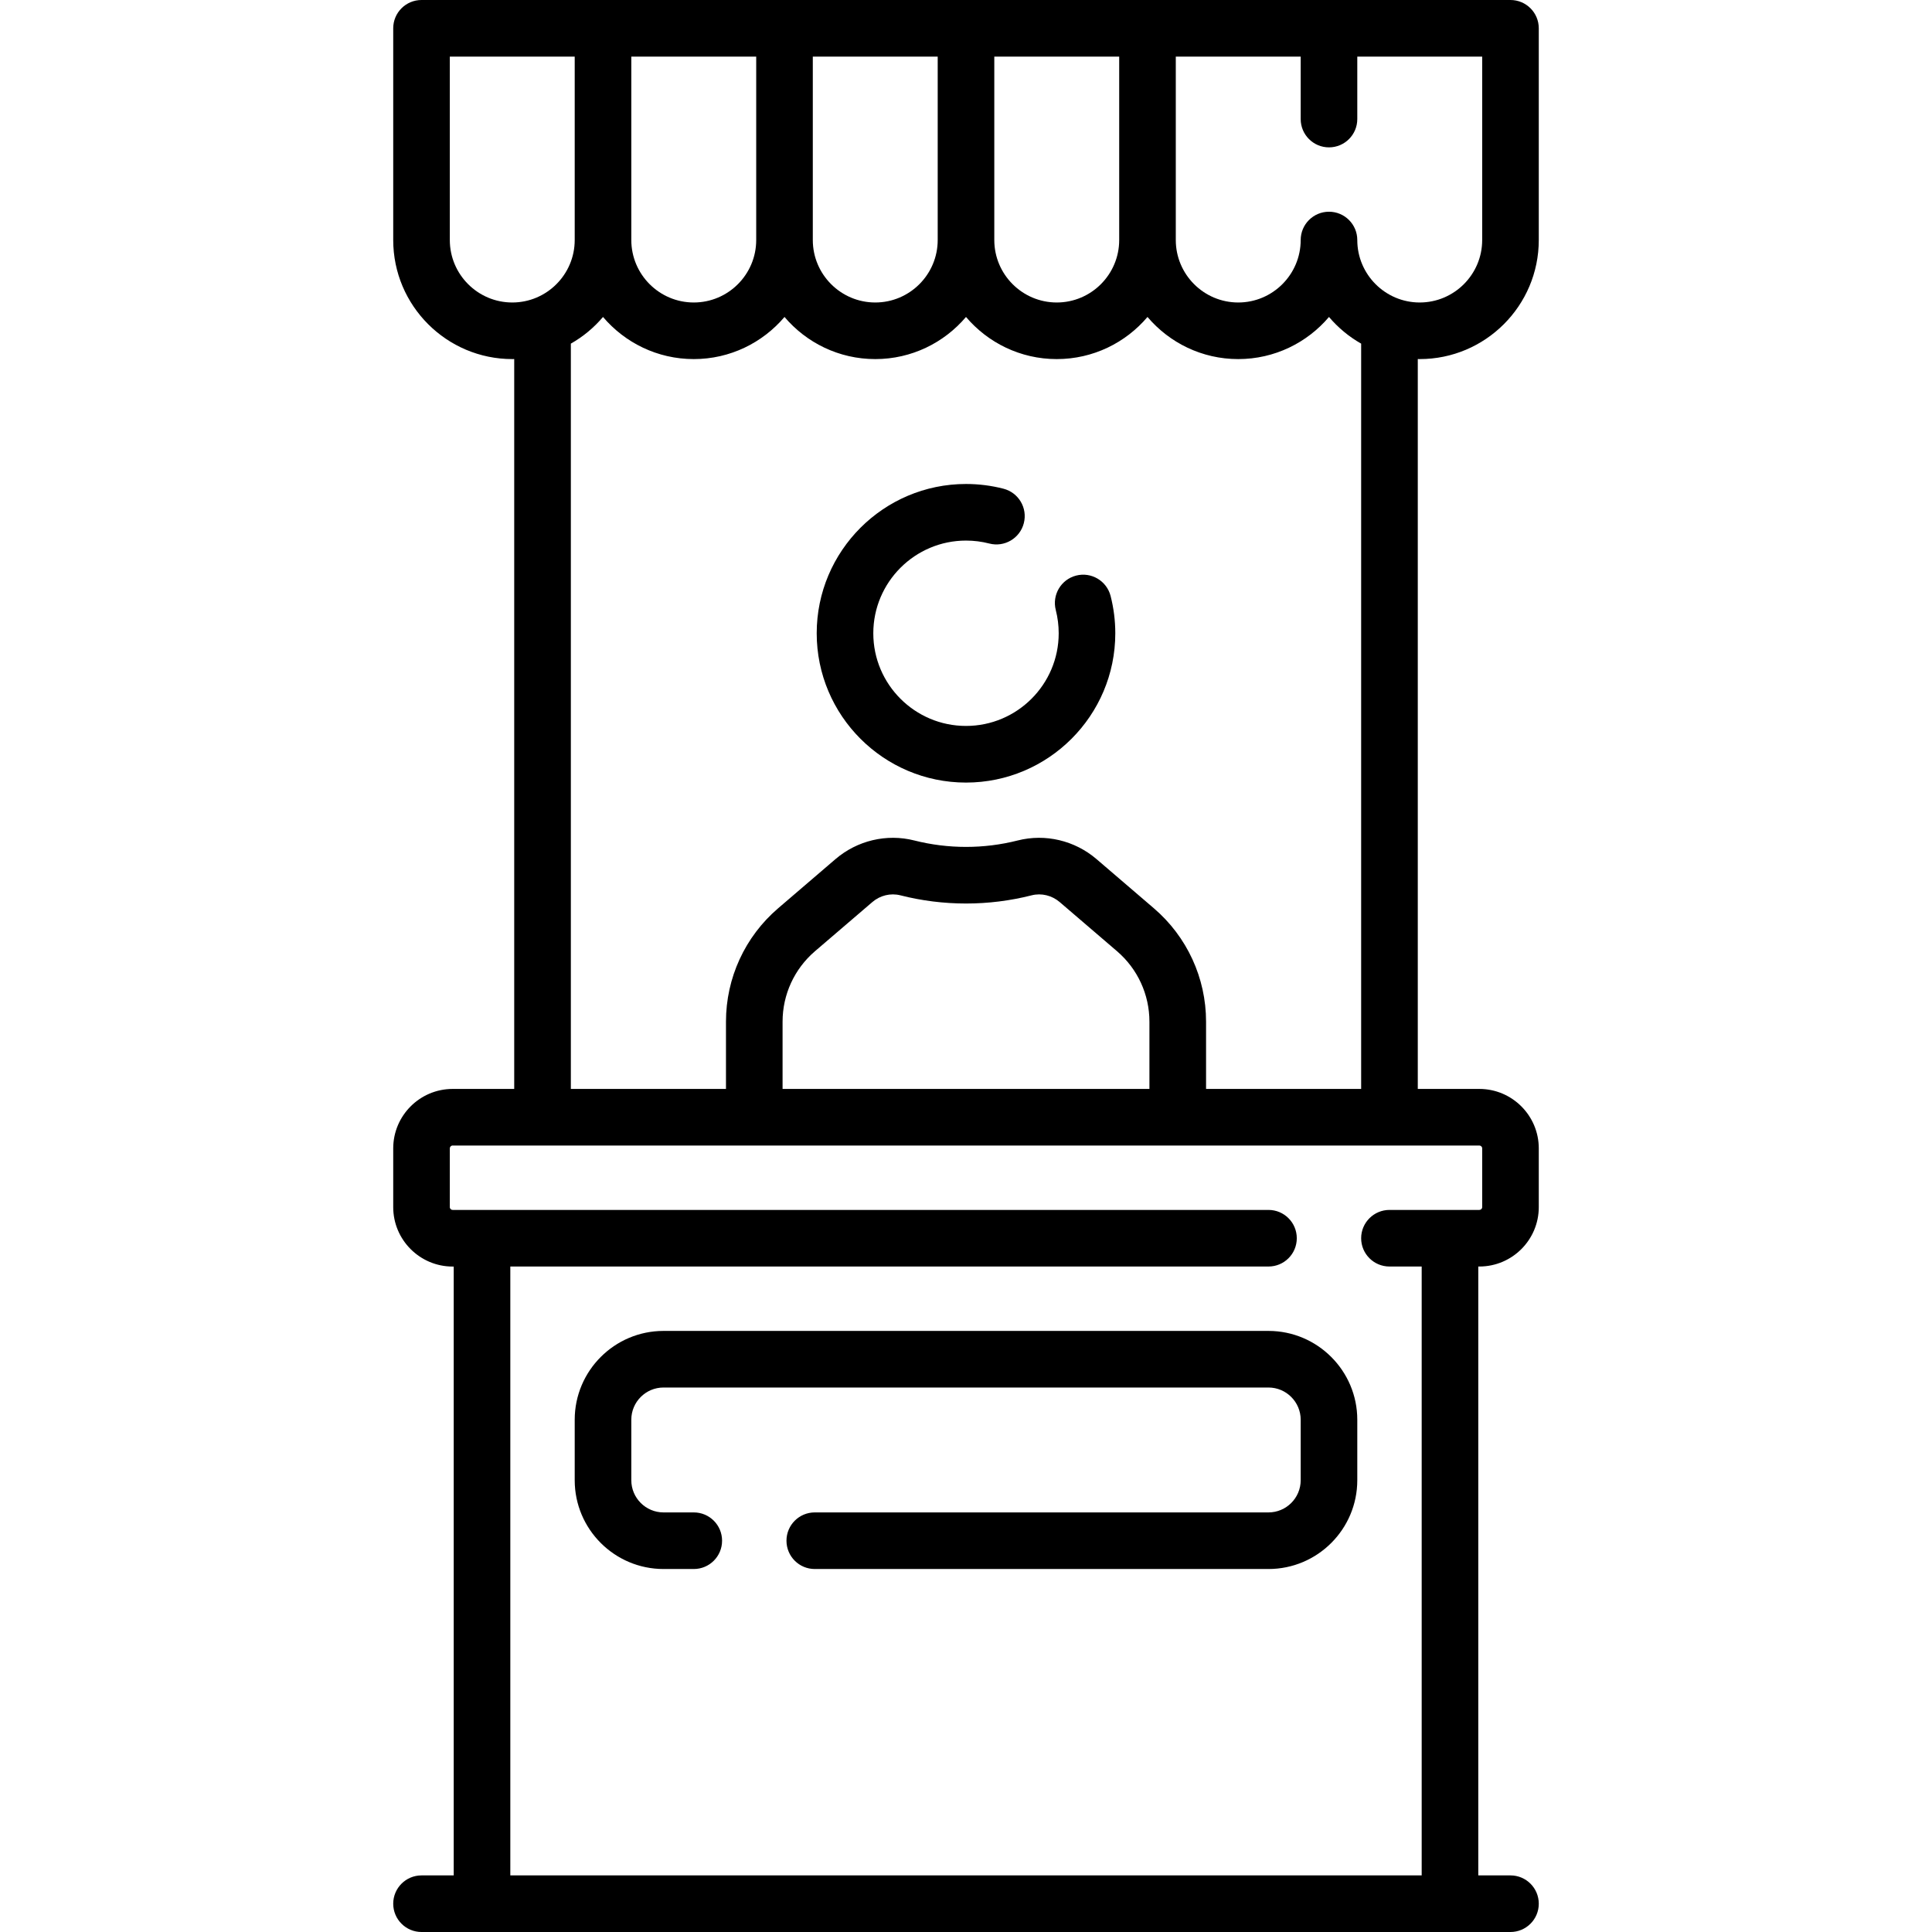
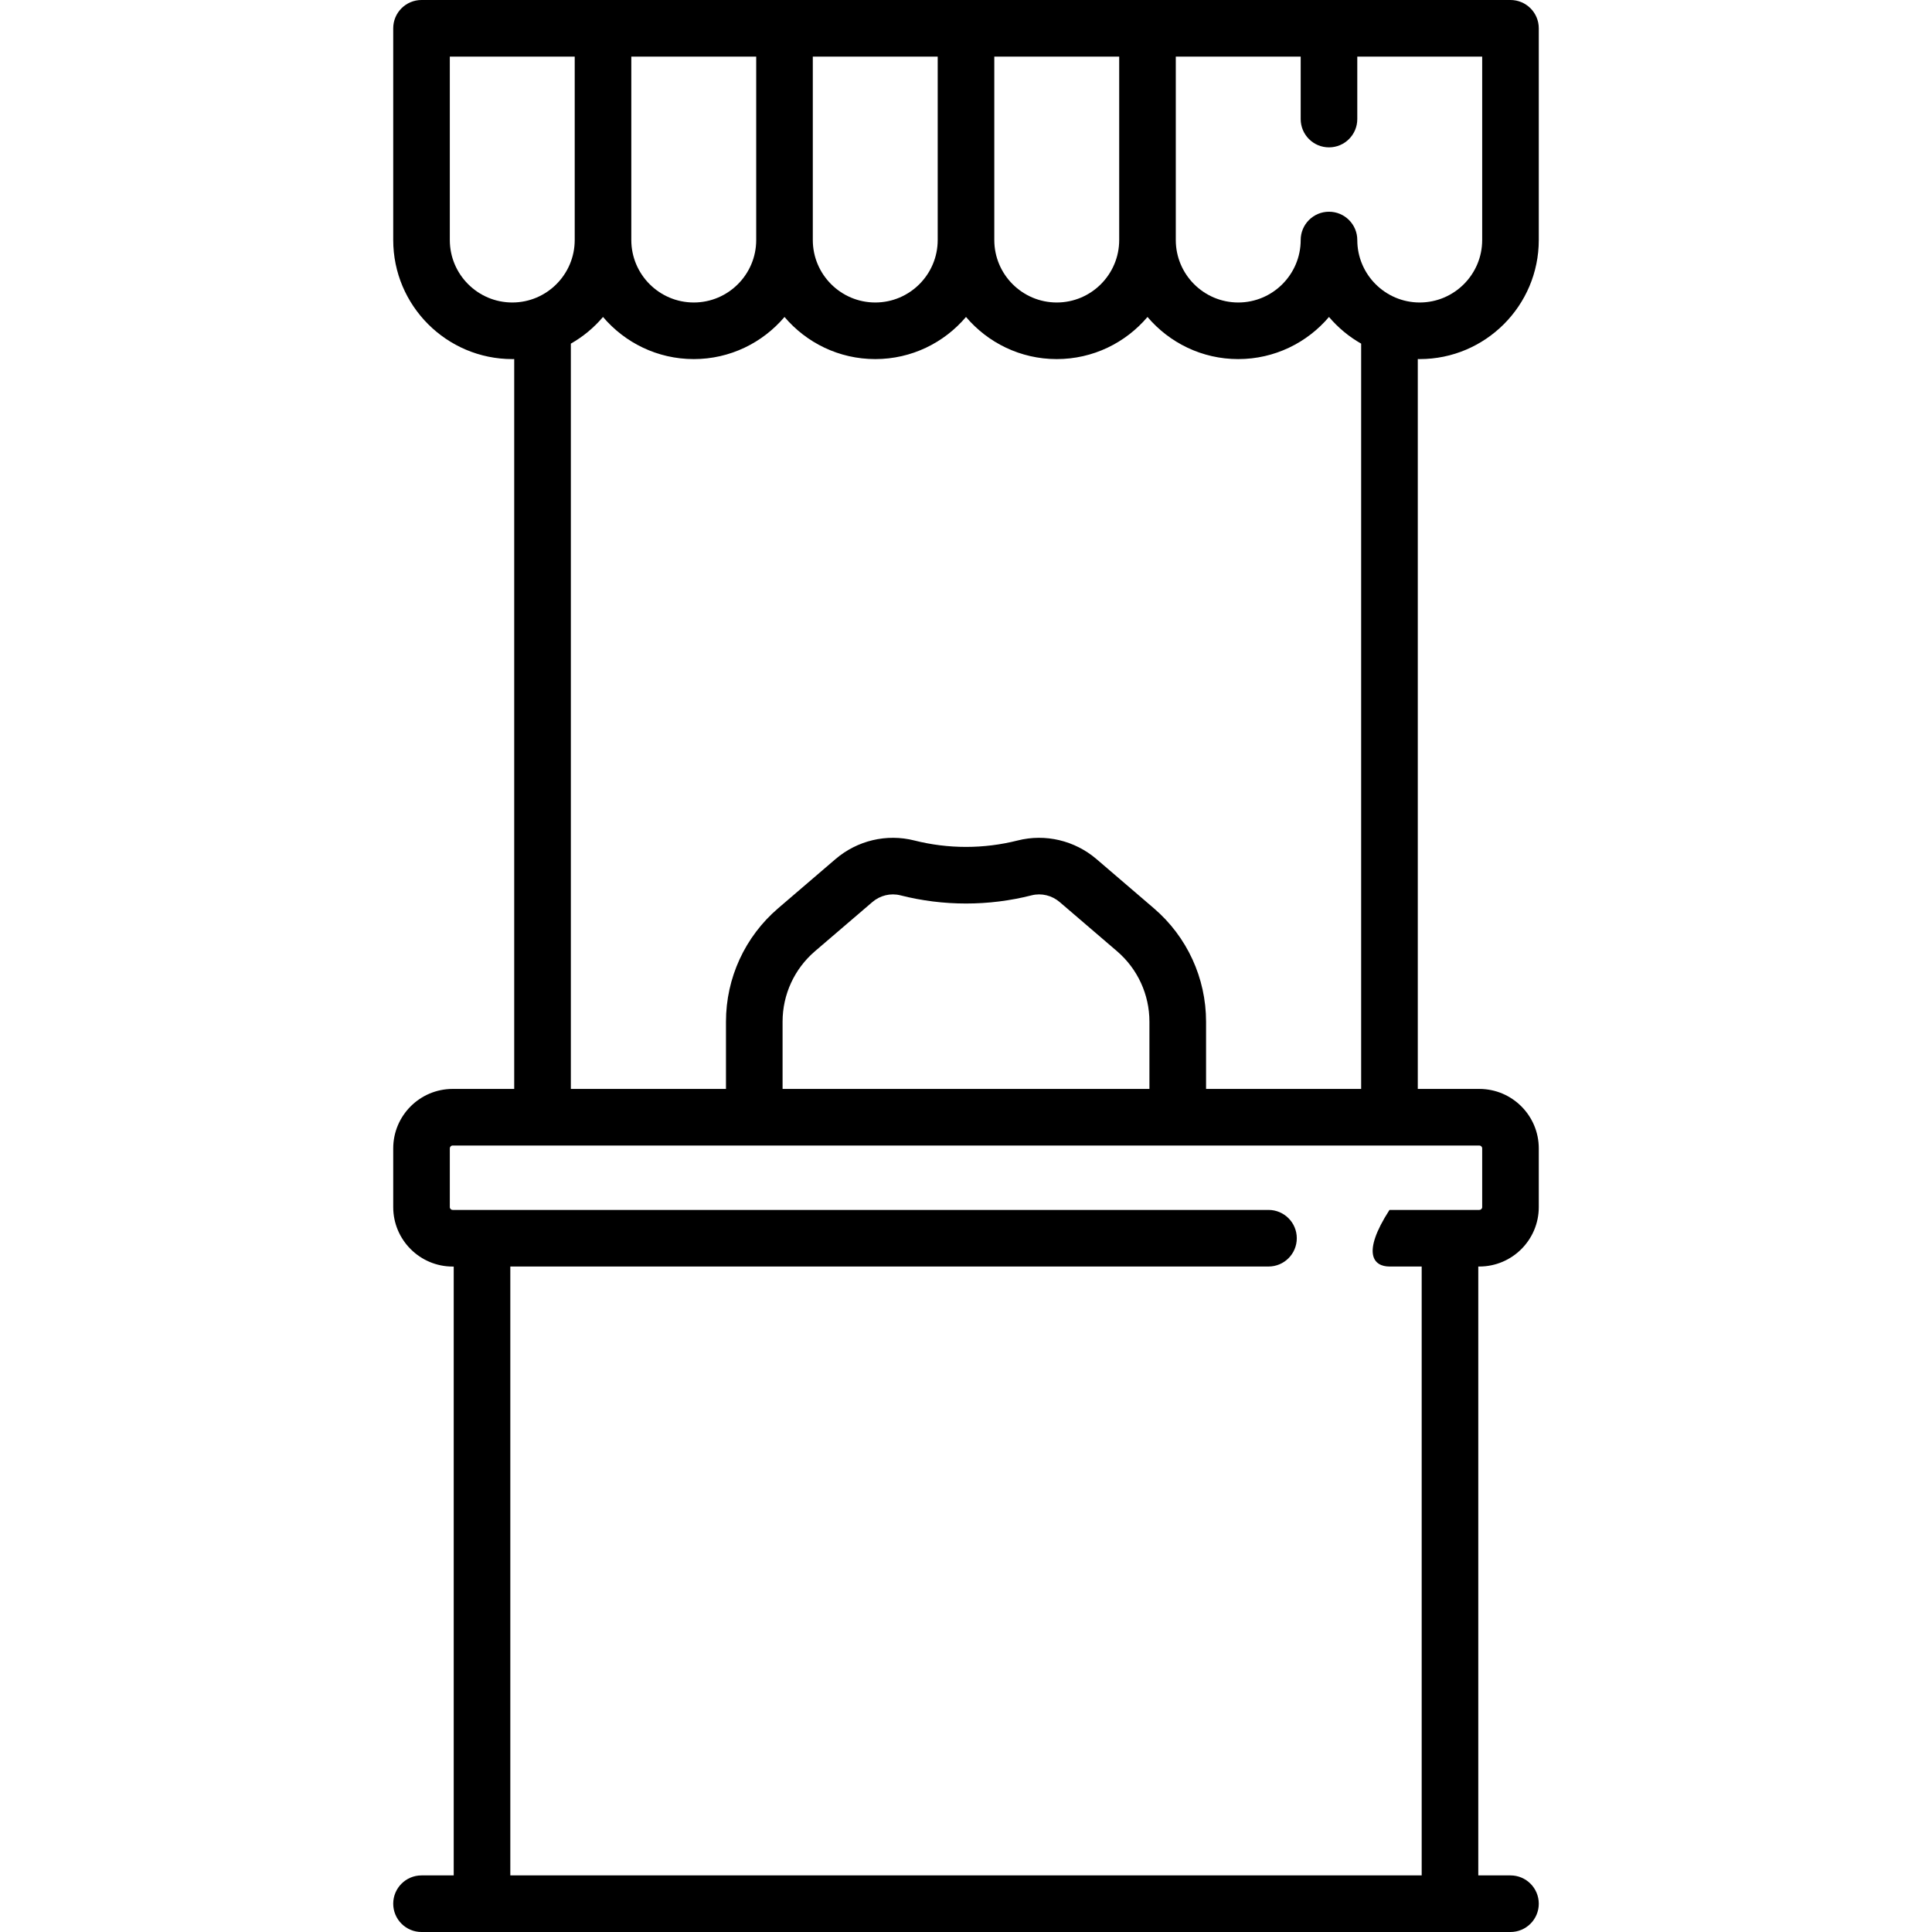
<svg xmlns="http://www.w3.org/2000/svg" width="51" height="51" viewBox="0 0 51 51" fill="none">
-   <path d="M28.407 15.194C28.008 15.297 27.767 15.704 27.87 16.104C27.921 16.303 27.947 16.509 27.947 16.717C27.947 18.066 26.849 19.163 25.5 19.163C24.151 19.163 23.053 18.066 23.053 16.717C23.053 15.368 24.151 14.27 25.5 14.27C25.709 14.27 25.916 14.296 26.116 14.348C26.515 14.451 26.923 14.211 27.026 13.812C27.13 13.412 26.89 13.005 26.49 12.901C26.169 12.818 25.835 12.776 25.5 12.776C23.327 12.776 21.559 14.544 21.559 16.717C21.559 18.89 23.327 20.658 25.5 20.658C27.673 20.658 29.441 18.89 29.441 16.717C29.441 16.383 29.399 16.052 29.317 15.732C29.214 15.332 28.807 15.091 28.407 15.194Z" fill="black" />
-   <path d="M37.477 9.479C39.21 9.479 40.62 8.069 40.62 6.336V0.747C40.62 0.334 40.285 0 39.873 0H11.127C10.715 0 10.38 0.334 10.38 0.747V6.336C10.38 8.069 11.79 9.479 13.523 9.479C13.54 9.479 13.557 9.478 13.574 9.478V28.745H11.949C11.084 28.745 10.38 29.449 10.38 30.314V31.865C10.38 32.73 11.084 33.434 11.949 33.434H11.977V49.506H11.127C10.715 49.506 10.38 49.84 10.38 50.253C10.38 50.666 10.715 51 11.127 51H39.873C40.285 51 40.62 50.666 40.62 50.253C40.62 49.84 40.285 49.506 39.873 49.506H39.023V33.433H39.051C39.916 33.433 40.62 32.73 40.62 31.865V30.314C40.62 29.449 39.916 28.745 39.051 28.745H37.426V9.478C37.443 9.478 37.46 9.479 37.477 9.479ZM39.126 6.336C39.126 7.245 38.386 7.985 37.477 7.985C36.568 7.985 35.829 7.245 35.829 6.336C35.829 5.924 35.495 5.589 35.082 5.589C34.669 5.589 34.335 5.924 34.335 6.336C34.335 7.245 33.595 7.985 32.687 7.985C31.777 7.985 31.038 7.245 31.038 6.336V1.494H34.335V3.143C34.335 3.555 34.669 3.89 35.082 3.89C35.495 3.89 35.829 3.555 35.829 3.143V1.494H39.126V6.336H39.126ZM29.544 6.336C29.544 7.245 28.805 7.985 27.896 7.985C26.987 7.985 26.247 7.245 26.247 6.336V1.494H29.544V6.336ZM24.753 6.336C24.753 7.245 24.014 7.985 23.105 7.985C22.196 7.985 21.456 7.245 21.456 6.336V1.494H24.753V6.336ZM19.962 6.336C19.962 7.245 19.223 7.985 18.314 7.985C17.405 7.985 16.665 7.245 16.665 6.336V1.494H19.962V6.336H19.962ZM13.523 7.985C12.614 7.985 11.874 7.245 11.874 6.336V1.494H15.171V6.336C15.171 7.245 14.432 7.985 13.523 7.985ZM39.126 30.314V31.865C39.126 31.906 39.092 31.939 39.051 31.939H36.679C36.266 31.939 35.931 32.274 35.931 32.686C35.931 33.099 36.266 33.433 36.679 33.433H37.529V49.506H13.471V33.433H33.485C33.898 33.433 34.232 33.099 34.232 32.686C34.232 32.274 33.898 31.939 33.485 31.939H11.949C11.908 31.939 11.874 31.906 11.874 31.865V30.314C11.874 30.273 11.908 30.239 11.949 30.239H39.051C39.092 30.239 39.126 30.273 39.126 30.314ZM30.342 28.745H20.658V26.969C20.658 26.254 20.969 25.577 21.512 25.111L23.028 23.812C23.233 23.636 23.51 23.569 23.767 23.634C24.903 23.923 26.097 23.923 27.234 23.634C27.49 23.569 27.767 23.636 27.973 23.812L29.488 25.111C30.031 25.577 30.342 26.254 30.342 26.969V28.745H30.342ZM35.932 28.745H31.837V26.969C31.837 25.817 31.335 24.727 30.46 23.977L28.945 22.678C28.37 22.186 27.593 22.002 26.866 22.186C25.97 22.413 25.031 22.413 24.134 22.186C23.407 22.002 22.63 22.186 22.055 22.678L20.54 23.977C19.665 24.727 19.164 25.817 19.164 26.969V28.745H15.069V9.071C15.392 8.888 15.679 8.649 15.918 8.367C16.495 9.047 17.355 9.479 18.314 9.479C19.273 9.479 20.132 9.047 20.709 8.367C21.286 9.047 22.145 9.479 23.105 9.479C24.064 9.479 24.923 9.047 25.5 8.367C26.077 9.047 26.936 9.479 27.895 9.479C28.855 9.479 29.714 9.047 30.291 8.367C30.868 9.047 31.727 9.479 32.686 9.479C33.645 9.479 34.505 9.047 35.082 8.367C35.321 8.649 35.608 8.888 35.931 9.071V28.745H35.932Z" fill="black" />
-   <path d="M33.485 35.133H17.515C16.223 35.133 15.171 36.185 15.171 37.477V39.074C15.171 40.367 16.223 41.418 17.515 41.418H18.314C18.727 41.418 19.061 41.084 19.061 40.671C19.061 40.258 18.727 39.924 18.314 39.924H17.515C17.047 39.924 16.665 39.543 16.665 39.074V37.477C16.665 37.008 17.047 36.627 17.515 36.627H33.485C33.953 36.627 34.335 37.009 34.335 37.477V39.074C34.335 39.543 33.953 39.924 33.485 39.924H21.508C21.095 39.924 20.761 40.258 20.761 40.671C20.761 41.084 21.095 41.418 21.508 41.418H33.485C34.777 41.418 35.829 40.367 35.829 39.074V37.477C35.829 36.185 34.777 35.133 33.485 35.133Z" fill="black" />
+   <path d="M37.477 9.479C39.21 9.479 40.62 8.069 40.62 6.336V0.747C40.62 0.334 40.285 0 39.873 0H11.127C10.715 0 10.38 0.334 10.38 0.747V6.336C10.38 8.069 11.79 9.479 13.523 9.479C13.54 9.479 13.557 9.478 13.574 9.478V28.745H11.949C11.084 28.745 10.38 29.449 10.38 30.314V31.865C10.38 32.73 11.084 33.434 11.949 33.434H11.977V49.506H11.127C10.715 49.506 10.38 49.84 10.38 50.253C10.38 50.666 10.715 51 11.127 51H39.873C40.285 51 40.62 50.666 40.62 50.253C40.62 49.84 40.285 49.506 39.873 49.506H39.023V33.433H39.051C39.916 33.433 40.62 32.73 40.62 31.865V30.314C40.62 29.449 39.916 28.745 39.051 28.745H37.426V9.478C37.443 9.478 37.46 9.479 37.477 9.479ZM39.126 6.336C39.126 7.245 38.386 7.985 37.477 7.985C36.568 7.985 35.829 7.245 35.829 6.336C35.829 5.924 35.495 5.589 35.082 5.589C34.669 5.589 34.335 5.924 34.335 6.336C34.335 7.245 33.595 7.985 32.687 7.985C31.777 7.985 31.038 7.245 31.038 6.336V1.494H34.335V3.143C34.335 3.555 34.669 3.89 35.082 3.89C35.495 3.89 35.829 3.555 35.829 3.143V1.494H39.126V6.336H39.126ZM29.544 6.336C29.544 7.245 28.805 7.985 27.896 7.985C26.987 7.985 26.247 7.245 26.247 6.336V1.494H29.544V6.336ZM24.753 6.336C24.753 7.245 24.014 7.985 23.105 7.985C22.196 7.985 21.456 7.245 21.456 6.336V1.494H24.753V6.336ZM19.962 6.336C19.962 7.245 19.223 7.985 18.314 7.985C17.405 7.985 16.665 7.245 16.665 6.336V1.494H19.962V6.336H19.962ZM13.523 7.985C12.614 7.985 11.874 7.245 11.874 6.336V1.494H15.171V6.336C15.171 7.245 14.432 7.985 13.523 7.985ZM39.126 30.314V31.865C39.126 31.906 39.092 31.939 39.051 31.939H36.679C35.931 33.099 36.266 33.433 36.679 33.433H37.529V49.506H13.471V33.433H33.485C33.898 33.433 34.232 33.099 34.232 32.686C34.232 32.274 33.898 31.939 33.485 31.939H11.949C11.908 31.939 11.874 31.906 11.874 31.865V30.314C11.874 30.273 11.908 30.239 11.949 30.239H39.051C39.092 30.239 39.126 30.273 39.126 30.314ZM30.342 28.745H20.658V26.969C20.658 26.254 20.969 25.577 21.512 25.111L23.028 23.812C23.233 23.636 23.51 23.569 23.767 23.634C24.903 23.923 26.097 23.923 27.234 23.634C27.49 23.569 27.767 23.636 27.973 23.812L29.488 25.111C30.031 25.577 30.342 26.254 30.342 26.969V28.745H30.342ZM35.932 28.745H31.837V26.969C31.837 25.817 31.335 24.727 30.46 23.977L28.945 22.678C28.37 22.186 27.593 22.002 26.866 22.186C25.97 22.413 25.031 22.413 24.134 22.186C23.407 22.002 22.63 22.186 22.055 22.678L20.54 23.977C19.665 24.727 19.164 25.817 19.164 26.969V28.745H15.069V9.071C15.392 8.888 15.679 8.649 15.918 8.367C16.495 9.047 17.355 9.479 18.314 9.479C19.273 9.479 20.132 9.047 20.709 8.367C21.286 9.047 22.145 9.479 23.105 9.479C24.064 9.479 24.923 9.047 25.5 8.367C26.077 9.047 26.936 9.479 27.895 9.479C28.855 9.479 29.714 9.047 30.291 8.367C30.868 9.047 31.727 9.479 32.686 9.479C33.645 9.479 34.505 9.047 35.082 8.367C35.321 8.649 35.608 8.888 35.931 9.071V28.745H35.932Z" fill="black" />
</svg>